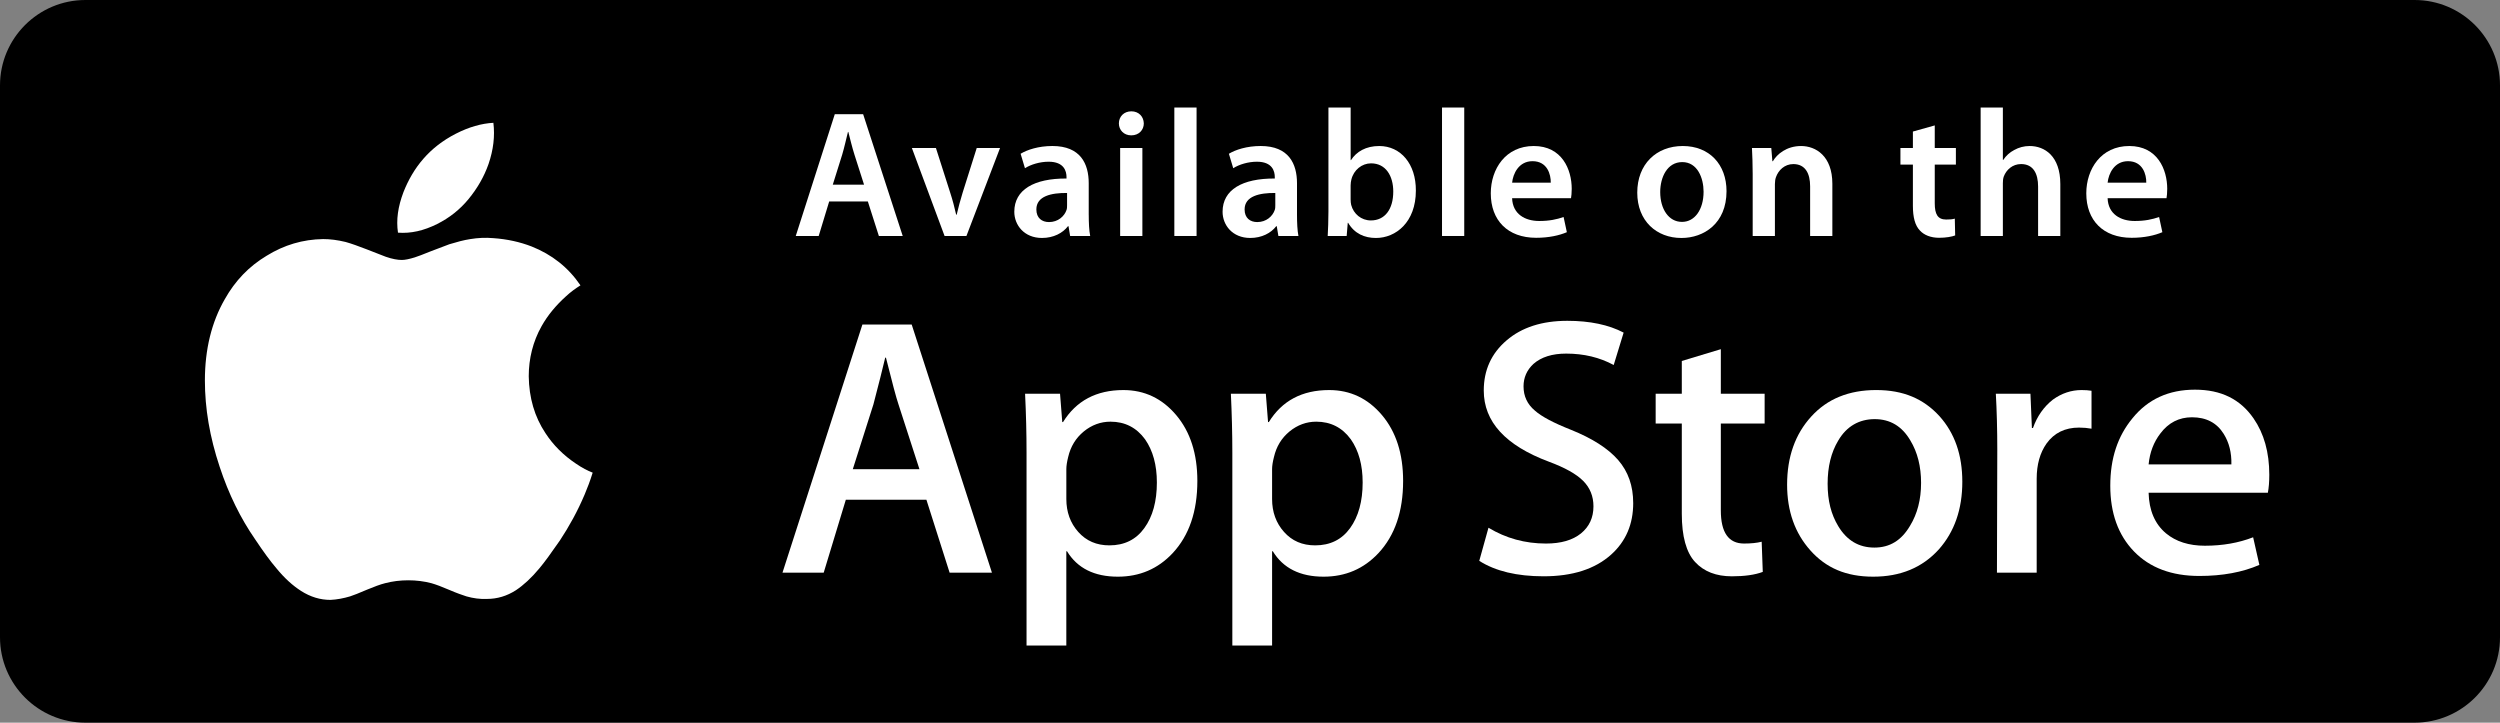
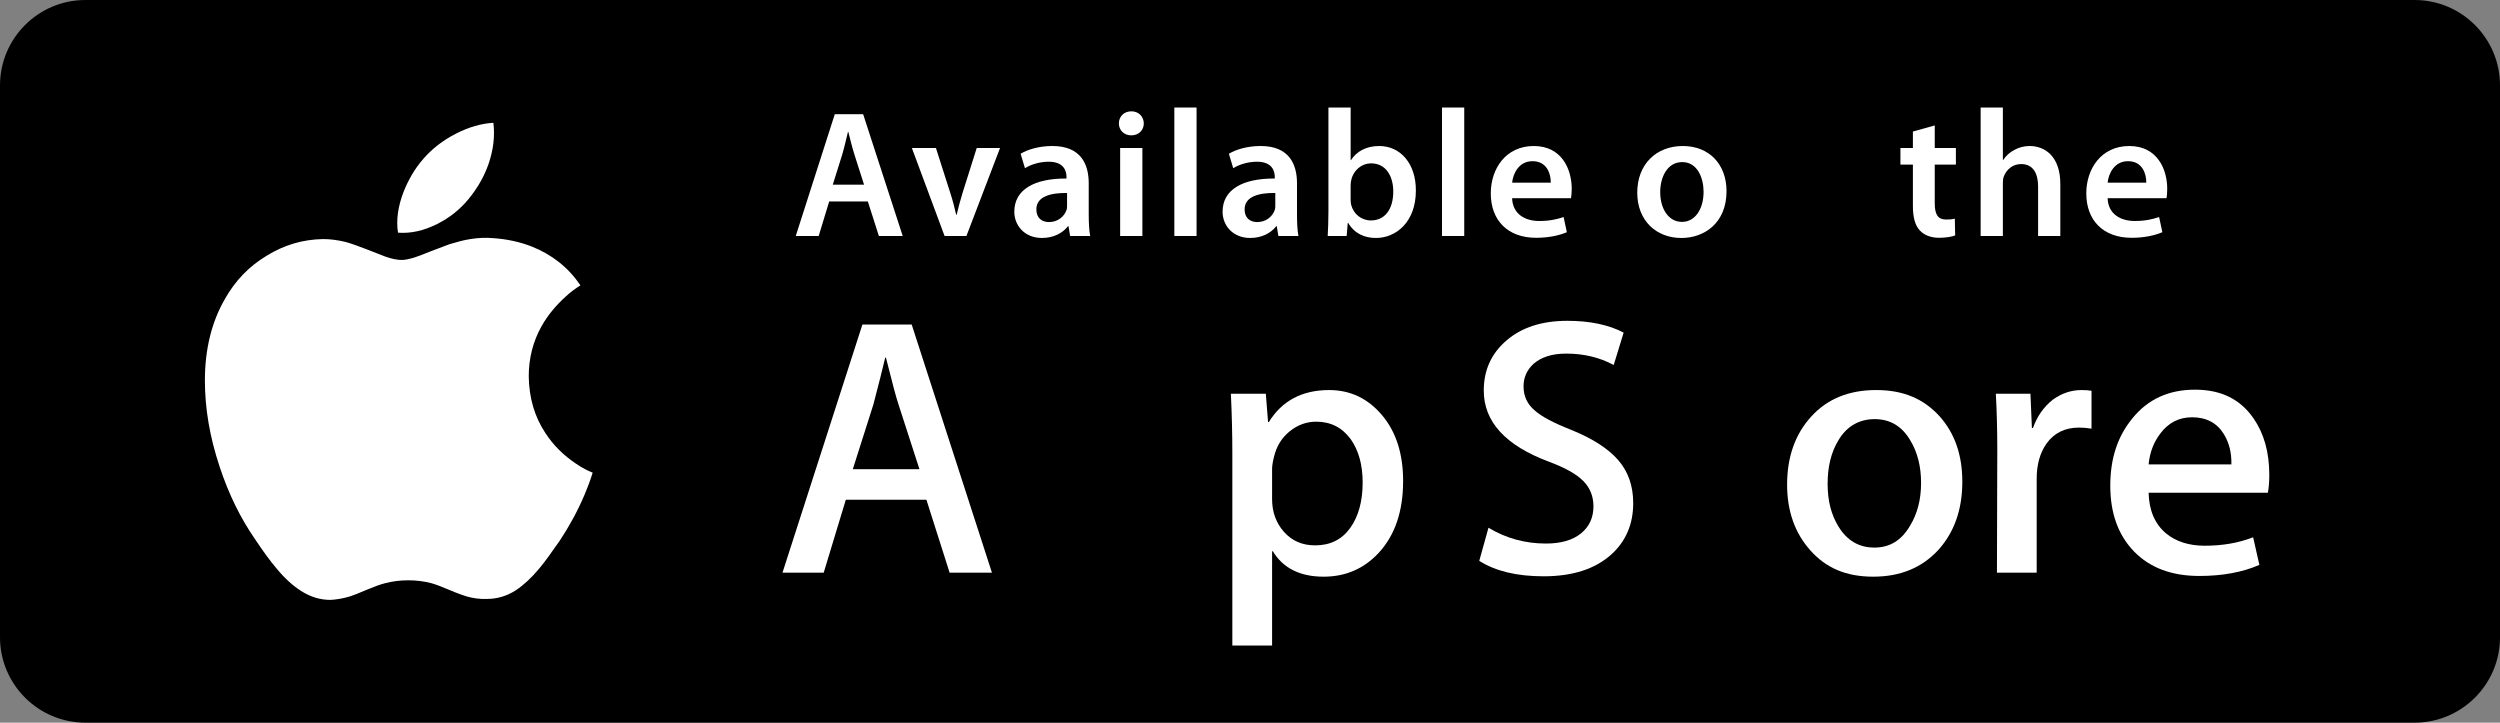
<svg xmlns="http://www.w3.org/2000/svg" id="Layer_2" data-name="Layer 2" viewBox="0 0 2125.98 614.54">
  <rect x="0" y="0" width="2125.98" height="614.54" fill="#808080" stroke="none" />
  <defs>
    <style> .cls-1 { fill: #fff; } </style>
  </defs>
  <g id="Icon">
    <g>
      <path d="M72.66,0h1980.67c40.1,0,72.66,32.56,72.66,72.66v469.23c0,40.1-32.56,72.66-72.66,72.66H72.66c-40.1,0-72.66-32.56-72.66-72.66V72.66C0,32.56,32.56,0,72.66,0Z" />
      <g>
        <path class="cls-1" d="M705.13,171.33l-8.92,29.35h-19.51l33.19-103.55h24.12l33.65,103.55h-20.28l-9.37-29.35h-32.88ZM734.78,157.04l-8.15-25.5c-1.99-6.3-3.69-13.37-5.22-19.36h-.31c-1.53,5.99-3.07,13.21-4.92,19.36l-7.99,25.5h26.58Z" />
        <path class="cls-1" d="M795.9,125.85l12.13,37.95c2.15,6.6,3.69,12.6,5.07,18.74h.46c1.38-6.15,3.07-11.99,5.07-18.74l11.98-37.95h19.82l-28.58,74.82h-18.59l-27.81-74.82h20.43Z" />
        <path class="cls-1" d="M925.86,182.7c0,6.76.31,13.37,1.23,17.97h-17.06l-1.38-8.3h-.46c-4.45,5.83-12.29,9.99-22.13,9.99-15.06,0-23.51-10.91-23.51-22.28,0-18.74,16.75-28.42,44.4-28.27v-1.23c0-4.92-2-13.06-15.21-13.06-7.37,0-15.06,2.3-20.13,5.53l-3.69-12.29c5.53-3.38,15.21-6.6,27.04-6.6,23.97,0,30.88,15.21,30.88,31.65v26.89ZM907.43,164.11c-13.37-.15-26.12,2.62-26.12,13.99,0,7.37,4.76,10.75,10.76,10.75,7.68,0,13.06-4.92,14.9-10.29.46-1.38.46-2.76.46-4.15v-10.29Z" />
        <path class="cls-1" d="M961.94,115.1c-6.3,0-10.45-4.61-10.45-10.14,0-5.83,4.3-10.29,10.6-10.29s10.45,4.45,10.6,10.29c0,5.53-4.15,10.14-10.6,10.14h-.15ZM952.57,200.68v-74.82h18.9v74.82h-18.9Z" />
        <path class="cls-1" d="M998.65,91.44h18.9v109.24h-18.9v-109.24Z" />
        <path class="cls-1" d="M1102.96,182.7c0,6.76.31,13.37,1.22,17.97h-17.05l-1.38-8.3h-.46c-4.45,5.83-12.28,9.99-22.12,9.99-15.06,0-23.5-10.91-23.5-22.28,0-18.74,16.75-28.42,44.4-28.27v-1.23c0-4.92-1.99-13.06-15.21-13.06-7.37,0-15.06,2.3-20.13,5.53l-3.69-12.29c5.53-3.38,15.21-6.6,27.04-6.6,23.96,0,30.88,15.21,30.88,31.65v26.89ZM1084.52,164.11c-13.36-.15-26.12,2.62-26.12,13.99,0,7.37,4.76,10.75,10.75,10.75,7.68,0,13.06-4.92,14.9-10.29.46-1.38.46-2.76.46-4.15v-10.29Z" />
        <path class="cls-1" d="M1129.68,91.44h18.9v44.71h.31c4.61-7.22,12.75-11.98,23.97-11.98,18.28,0,31.33,15.21,31.18,37.95,0,26.88-17.05,40.25-33.95,40.25-9.68,0-18.28-3.69-23.66-12.91h-.31l-.92,11.22h-16.13c.31-5.07.62-13.37.62-20.9v-88.34ZM1148.57,169.79c0,1.54.15,3.08.46,4.45,2,7.68,8.6,13.22,16.74,13.22,11.83,0,19.05-9.37,19.05-24.58,0-13.22-6.3-23.97-18.9-23.97-7.68,0-14.75,5.53-16.74,13.83-.31,1.38-.62,3.07-.62,4.92v12.13Z" />
        <path class="cls-1" d="M1226.28,91.44h18.9v109.24h-18.9v-109.24Z" />
        <path class="cls-1" d="M1285.89,168.57c.46,13.52,11.05,19.36,23.04,19.36,8.76,0,14.91-1.38,20.74-3.38l2.77,12.91c-6.45,2.76-15.37,4.76-26.12,4.76-24.28,0-38.57-14.9-38.57-37.8,0-20.74,12.6-40.25,36.57-40.25s32.26,19.97,32.26,36.41c0,3.53-.31,6.3-.61,7.99h-50.09ZM1318.76,155.35c.15-6.91-2.91-18.28-15.51-18.28-11.68,0-16.59,10.6-17.36,18.28h32.87Z" />
        <path class="cls-1" d="M1429.81,202.37c-21.05,0-37.5-14.44-37.5-38.56s16.14-39.64,38.73-39.64,37.18,15.67,37.18,38.41c0,27.5-19.36,39.79-38.26,39.79h-.15ZM1430.43,188.69c10.75,0,18.28-10.44,18.28-25.65,0-11.68-5.23-25.2-18.13-25.2s-18.75,13.06-18.75,25.5c0,14.44,7.23,25.35,18.44,25.35h.15Z" />
-         <path class="cls-1" d="M1490.47,148.13c0-8.61-.31-15.83-.62-22.28h16.44l.92,11.22h.46c3.38-5.84,11.52-12.9,23.97-12.9s26.58,8.45,26.58,32.11v44.4h-18.9v-42.25c0-10.76-4-18.9-14.29-18.9-7.53,0-12.75,5.38-14.74,11.06-.62,1.54-.92,3.84-.92,5.99v44.09h-18.9v-52.54Z" />
        <path class="cls-1" d="M1645.3,106.65v19.2h17.97v14.13h-17.97v32.88c0,9.22,2.46,13.83,9.68,13.83,3.37,0,5.22-.15,7.37-.77l.31,14.29c-2.77,1.08-7.83,2-13.68,2-7.07,0-12.75-2.31-16.28-6.15-4.15-4.3-5.99-11.22-5.99-21.05v-35.03h-10.6v-14.13h10.6v-13.98l18.59-5.22Z" />
        <path class="cls-1" d="M1684.32,91.44h18.9v44.56h.31c2.31-3.53,5.53-6.45,9.37-8.45,3.85-2.15,8.3-3.38,13.06-3.38,12.75,0,26.12,8.45,26.12,32.42v44.09h-18.9v-42.1c0-10.76-4-19.06-14.45-19.06-7.37,0-12.59,4.92-14.74,10.6-.62,1.69-.77,3.69-.77,5.69v44.86h-18.9v-109.24Z" />
        <path class="cls-1" d="M1792.3,168.57c.46,13.52,11.05,19.36,23.04,19.36,8.76,0,14.91-1.38,20.74-3.38l2.77,12.91c-6.45,2.76-15.37,4.76-26.12,4.76-24.28,0-38.57-14.9-38.57-37.8,0-20.74,12.6-40.25,36.57-40.25s32.26,19.97,32.26,36.41c0,3.53-.31,6.3-.61,7.99h-50.09ZM1825.17,155.35c.15-6.91-2.91-18.28-15.51-18.28-11.68,0-16.59,10.6-17.36,18.28h32.87Z" />
      </g>
      <g>
        <path class="cls-1" d="M843.53,486.98h-35.99l-19.73-62h-68.53l-18.81,62h-35.05l67.96-211.01h41.91l68.24,211.01ZM781.88,398.98l-17.82-55.1c-1.91-5.61-5.45-18.88-10.66-39.74h-.62c-2.1,8.98-5.45,22.22-10.03,39.74l-17.53,55.1h56.67Z" />
-         <path class="cls-1" d="M1018.22,409.01c0,25.88-6.98,46.33-20.98,61.37-12.52,13.36-28.08,20.02-46.63,20.02-20.04,0-34.45-7.22-43.22-21.6h-.6v80.14h-33.83v-164.03c0-16.27-.41-32.94-1.24-50.08h29.73l1.89,24.11h.64c11.26-18.17,28.39-27.24,51.33-27.24,17.92,0,32.93,7.1,44.92,21.3,11.99,14.21,17.99,32.88,17.99,56.02M983.79,410.25c0-14.81-3.34-27.02-10.01-36.63-7.31-10.01-17.13-15.03-29.41-15.03-8.36,0-15.96,2.8-22.7,8.29-6.79,5.57-11.23,12.8-13.31,21.79-1.05,4.18-1.55,7.6-1.55,10.3v25.38c0,11.06,3.37,20.4,10.13,28,6.81,7.65,15.62,11.42,26.47,11.42,12.74,0,22.66-4.87,29.73-14.7,7.12-9.82,10.66-22.75,10.66-38.83" />
        <path class="cls-1" d="M1193.2,409.01c0,25.88-6.97,46.33-20.98,61.37-12.52,13.36-28.05,20.02-46.64,20.02-20.02,0-34.41-7.22-43.18-21.6h-.62v80.14h-33.81v-164.03c0-16.27-.43-32.94-1.24-50.08h29.72l1.89,24.11h.65c11.23-18.17,28.33-27.24,51.32-27.24,17.93,0,32.91,7.1,44.92,21.3,11.99,14.21,17.97,32.88,17.97,56.02M1158.79,410.25c0-14.81-3.34-27.02-10.04-36.63-7.31-10.01-17.11-15.03-29.41-15.03-8.36,0-15.94,2.8-22.7,8.29-6.78,5.57-11.21,12.8-13.28,21.79-1.08,4.18-1.58,7.6-1.58,10.3v25.38c0,11.06,3.37,20.4,10.15,28,6.79,7.65,15.58,11.42,26.48,11.42,12.71,0,22.65-4.87,29.73-14.7,7.07-9.82,10.66-22.75,10.66-38.83" />
        <path class="cls-1" d="M1388.87,427.79c0,17.95-6.21,32.54-18.76,43.83-13.74,12.33-32.88,18.46-57.45,18.46-22.69,0-40.92-4.37-54.71-13.13l7.84-28.17c14.86,8.98,31.13,13.45,48.88,13.45,12.74,0,22.65-2.86,29.77-8.6,7.08-5.76,10.62-13.45,10.62-23.06,0-8.56-2.92-15.79-8.75-21.63-5.83-5.87-15.58-11.29-29.15-16.32-36.94-13.81-55.38-33.98-55.38-60.52,0-17.35,6.45-31.57,19.4-42.63,12.92-11.09,30.15-16.65,51.66-16.65,19.21,0,35.17,3.37,47.88,10.03l-8.44,27.55c-11.9-6.45-25.35-9.7-40.4-9.7-11.9,0-21.17,2.91-27.84,8.76-5.61,5.21-8.44,11.59-8.44,19.1,0,8.34,3.21,15.24,9.68,20.64,5.61,5.02,15.85,10.44,30.68,16.3,18.16,7.31,31.49,15.86,40.07,25.66,8.55,9.82,12.83,22.03,12.83,36.63" />
-         <path class="cls-1" d="M1500.63,360.17h-37.25v73.88c0,18.78,6.57,28.17,19.74,28.17,6.01,0,11.03-.52,15-1.55l.93,25.67c-6.64,2.5-15.43,3.75-26.28,3.75-13.36,0-23.8-4.06-31.31-12.18-7.5-8.15-11.27-21.84-11.27-41.03v-76.7h-22.23v-25.37h22.23v-27.84l33.19-10.03v37.88h37.25v25.37Z" />
        <path class="cls-1" d="M1668.74,409.64c0,23.39-6.67,42.58-20.02,57.61-14.01,15.46-32.59,23.15-55.72,23.15s-40.12-7.41-53.38-22.23c-13.26-14.81-19.88-33.49-19.88-56,0-23.61,6.82-42.91,20.5-57.92,13.65-15.06,32.07-22.56,55.24-22.56s40.29,7.41,53.85,22.23c12.96,14.43,19.41,32.97,19.41,55.72M1633.67,410.73c0-14.02-3.01-26.04-9.09-36.1-7.07-12.14-17.2-18.21-30.34-18.21s-23.92,6.07-31,18.21c-6.07,10.06-9.05,22.29-9.05,36.75s2.98,26.04,9.05,36.08c7.29,12.13,17.52,18.2,30.71,18.2s23.04-6.16,30.32-18.52c6.26-10.25,9.39-22.39,9.39-36.42" />
        <path class="cls-1" d="M1778.61,364.55c-3.34-.6-6.88-.93-10.63-.93-11.87,0-21.1,4.52-27.57,13.48-5.61,7.94-8.43,17.95-8.43,30.04v79.83h-33.79l.29-104.23c0-17.54-.43-33.51-1.24-47.91h29.43l1.24,29.13h.91c3.56-10.01,9.22-18.06,16.92-24.11,7.5-5.43,15.67-8.15,24.44-8.15,3.1,0,5.95.21,8.43.6v32.26Z" />
        <path class="cls-1" d="M1929.79,403.68c0,6.07-.41,11.16-1.22,15.34h-101.41c.38,15.03,5.3,26.52,14.7,34.46,8.53,7.1,19.61,10.6,33.19,10.6,14.98,0,28.67-2.39,41-7.19l5.3,23.49c-14.38,6.26-31.39,9.41-51.04,9.41-23.56,0-42.1-6.96-55.55-20.84-13.43-13.86-20.19-32.52-20.19-55.88s6.26-42.05,18.8-57.3c13.12-16.27,30.87-24.4,53.19-24.4s38.54,8.12,49.83,24.4c8.93,12.95,13.4,28.91,13.4,47.91M1897.55,394.91c.24-9.99-1.96-18.66-6.55-25.97-5.85-9.39-14.86-14.09-26.95-14.09-11.04,0-20.02,4.61-26.9,13.79-5.64,7.31-8.98,16.06-9.99,26.28h70.39Z" />
      </g>
      <path class="cls-1" d="M371.77,190.48c-11.47,5.74-22.4,8.2-33.33,7.38-1.64-10.93,0-22.13,4.64-34.42,4.1-10.38,9.56-19.94,16.94-28.41s16.39-15.57,27.59-21.31c11.2-5.74,21.86-8.74,31.96-9.29,1.37,11.47,0,22.95-4.1,34.97-3.82,10.93-9.56,20.76-16.94,29.78-7.38,9.02-16.39,16.12-26.77,21.31ZM255.93,502.47c-6.83-4.37-13.93-10.65-21.04-19.4-4.92-5.74-10.93-13.93-18.03-24.59-12.29-17.76-22.4-38.25-30.05-61.47-8.47-25.41-12.57-49.72-12.57-73.49,0-26.5,5.74-49.72,16.94-69.12,8.74-15.57,20.49-27.87,35.52-36.88,15.03-9.29,30.87-13.93,48.08-14.21,6.01,0,12.29.82,19.12,2.46,4.92,1.37,10.93,3.55,18.03,6.29,9.29,3.55,14.48,5.74,16.12,6.28,5.46,1.91,10.11,2.73,13.66,2.73,2.73,0,6.56-.82,10.93-2.18,2.46-.82,7.1-2.46,13.66-5.19,6.56-2.46,11.75-4.37,15.85-6.01,6.28-1.91,12.29-3.55,17.76-4.37,6.56-1.09,13.11-1.37,19.4-.82,12.02.82,22.95,3.28,32.78,7.1,17.21,6.83,31.15,17.76,41.53,33.06-4.37,2.73-8.47,5.74-12.29,9.29-8.47,7.65-15.57,16.12-20.76,25.41-7.38,13.11-10.93,27.59-10.93,42.62.27,18.3,4.92,34.42,14.21,48.36,6.56,10.11,15.3,18.85,25.95,25.95,5.19,3.55,9.84,6.01,14.21,7.65-2.19,7.1-4.64,13.39-6.83,18.58-6.01,14.21-13.11,27.05-21.04,39.07-7.38,10.65-13.11,18.58-17.49,23.77-6.83,8.2-13.39,14.21-19.94,18.58-7.65,4.92-15.85,7.38-24.59,7.38-6.01.27-11.75-.55-17.49-2.18-3.28-1.09-8.2-2.73-14.48-5.46-6.28-2.73-11.47-4.64-15.3-5.74-6.28-1.64-12.84-2.46-19.67-2.46s-13.39.82-19.67,2.46c-4.37,1.09-9.29,3-15.3,5.46-7.1,3.01-11.75,4.92-14.48,5.74-5.46,1.64-11.2,2.73-16.67,3-8.74,0-16.94-2.46-25.13-7.65Z" />
    </g>
  </g>
</svg>